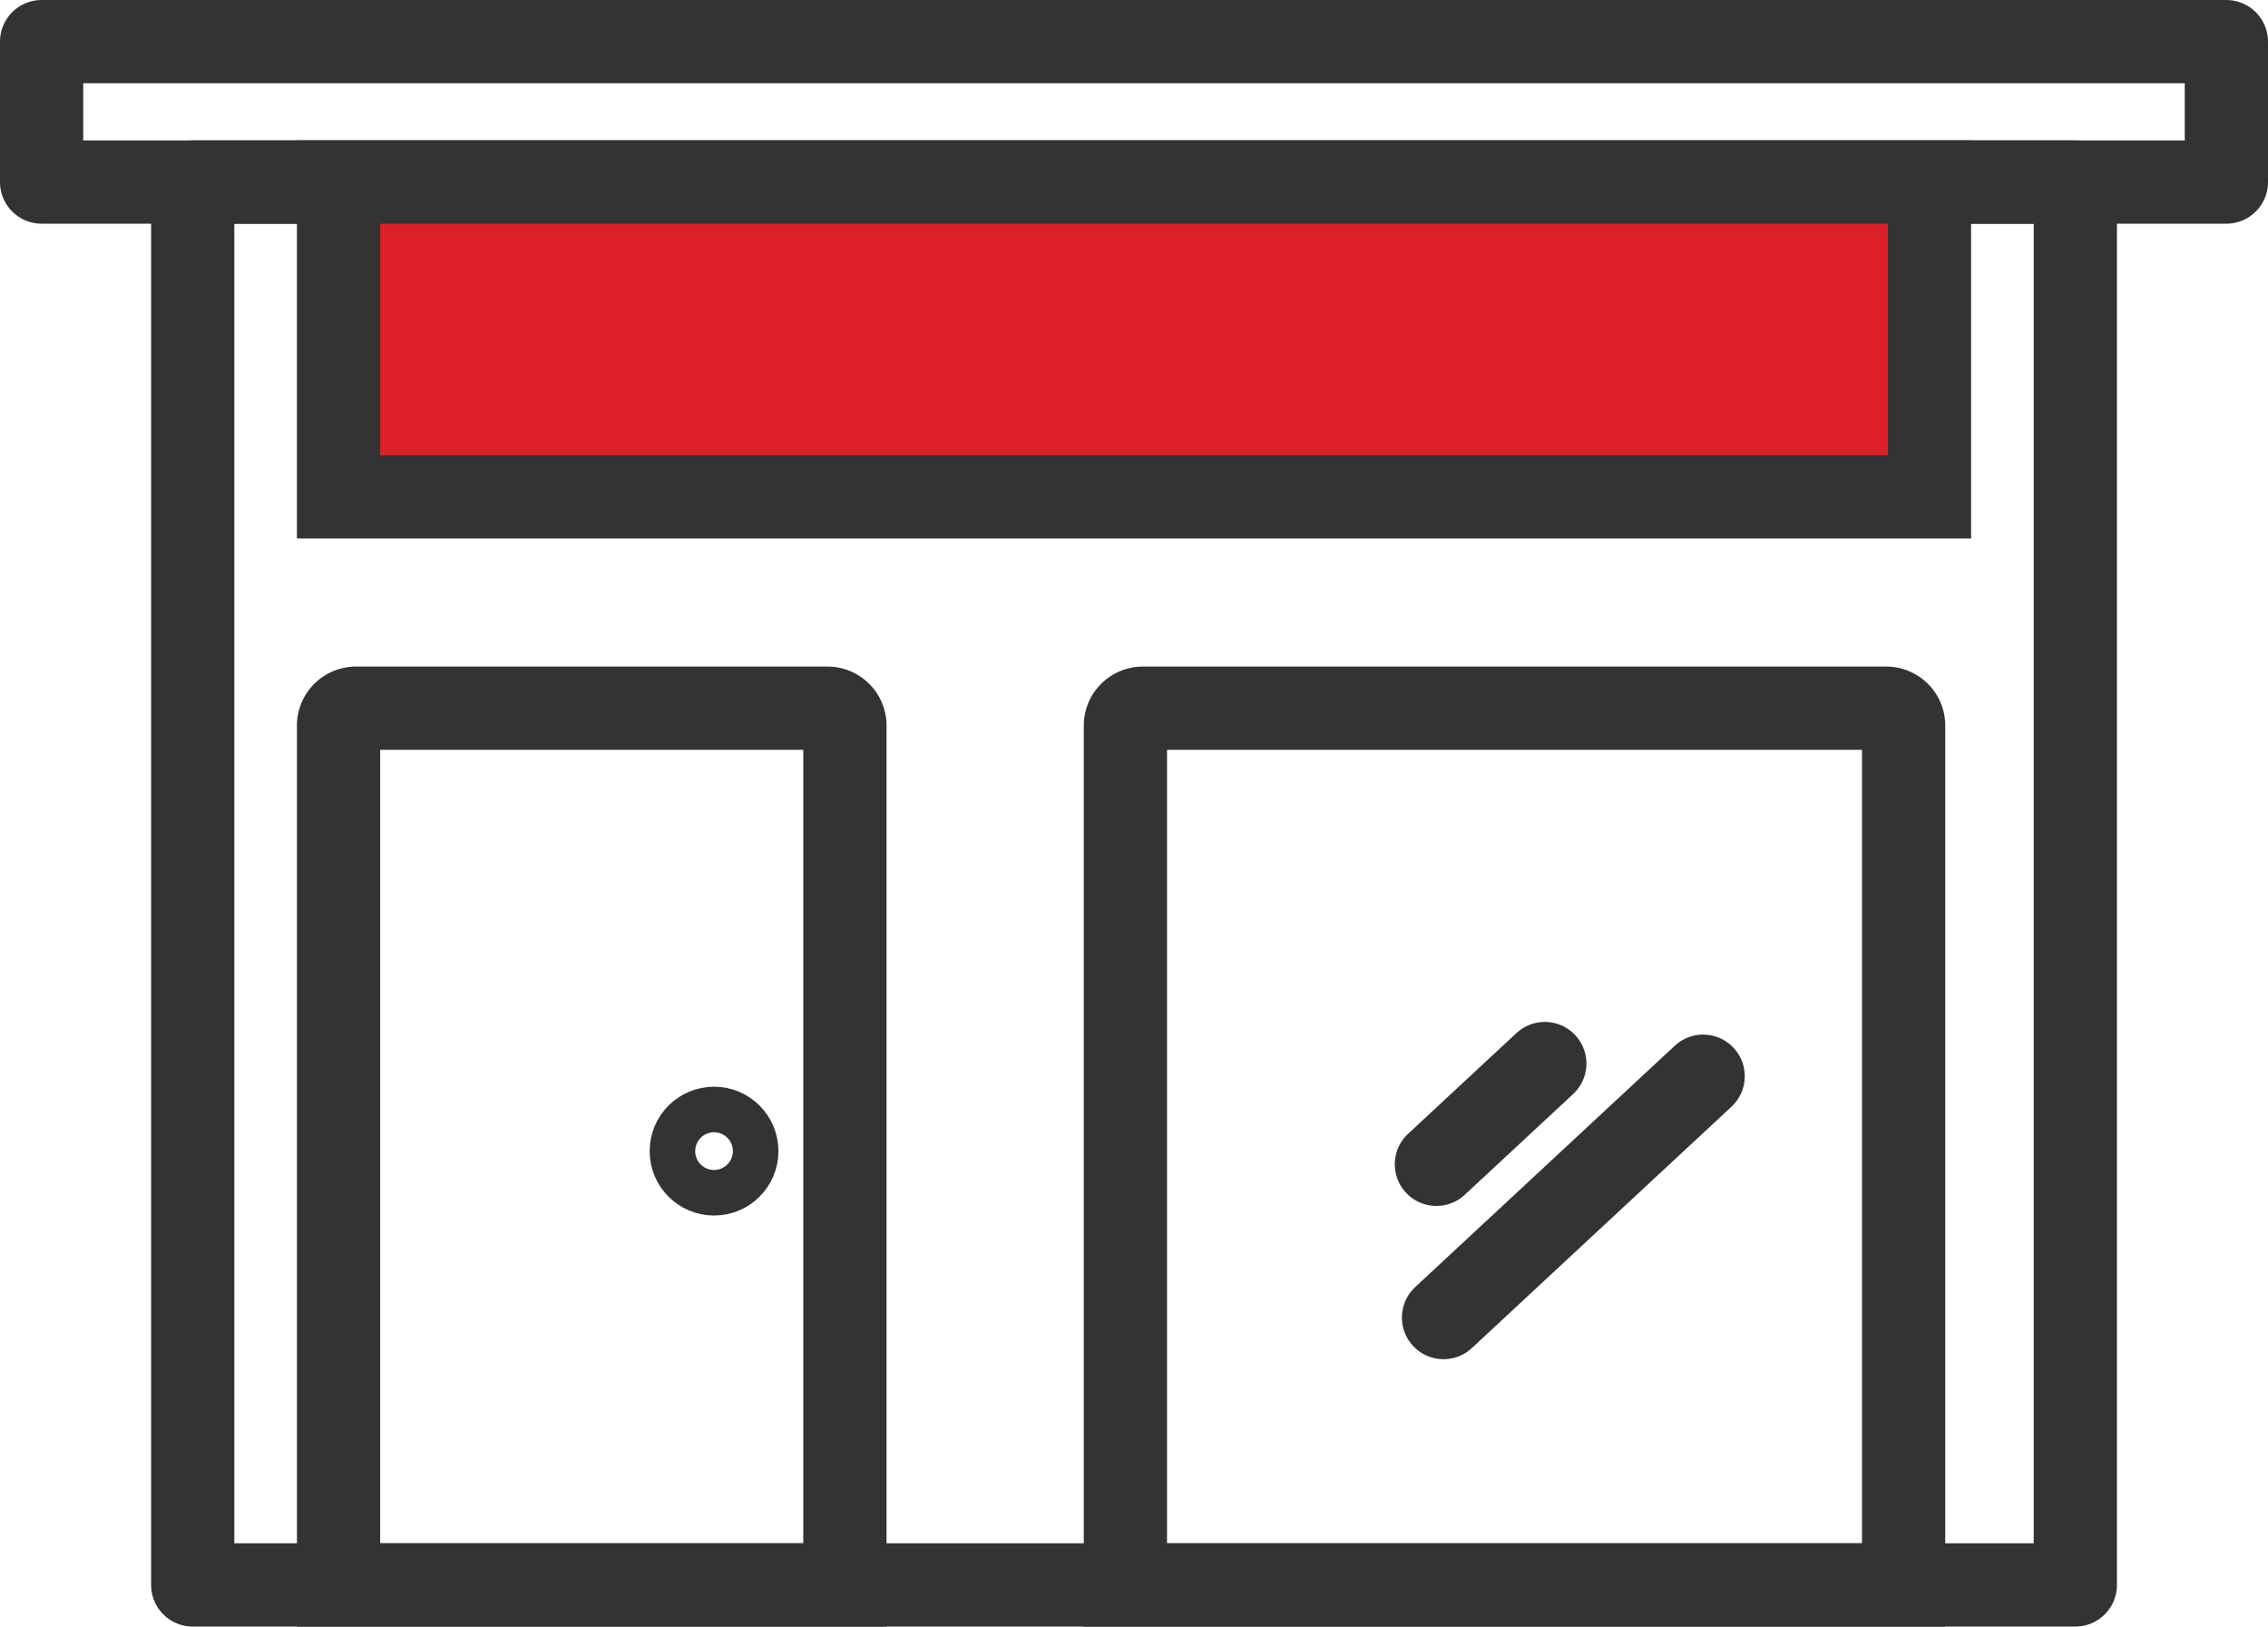
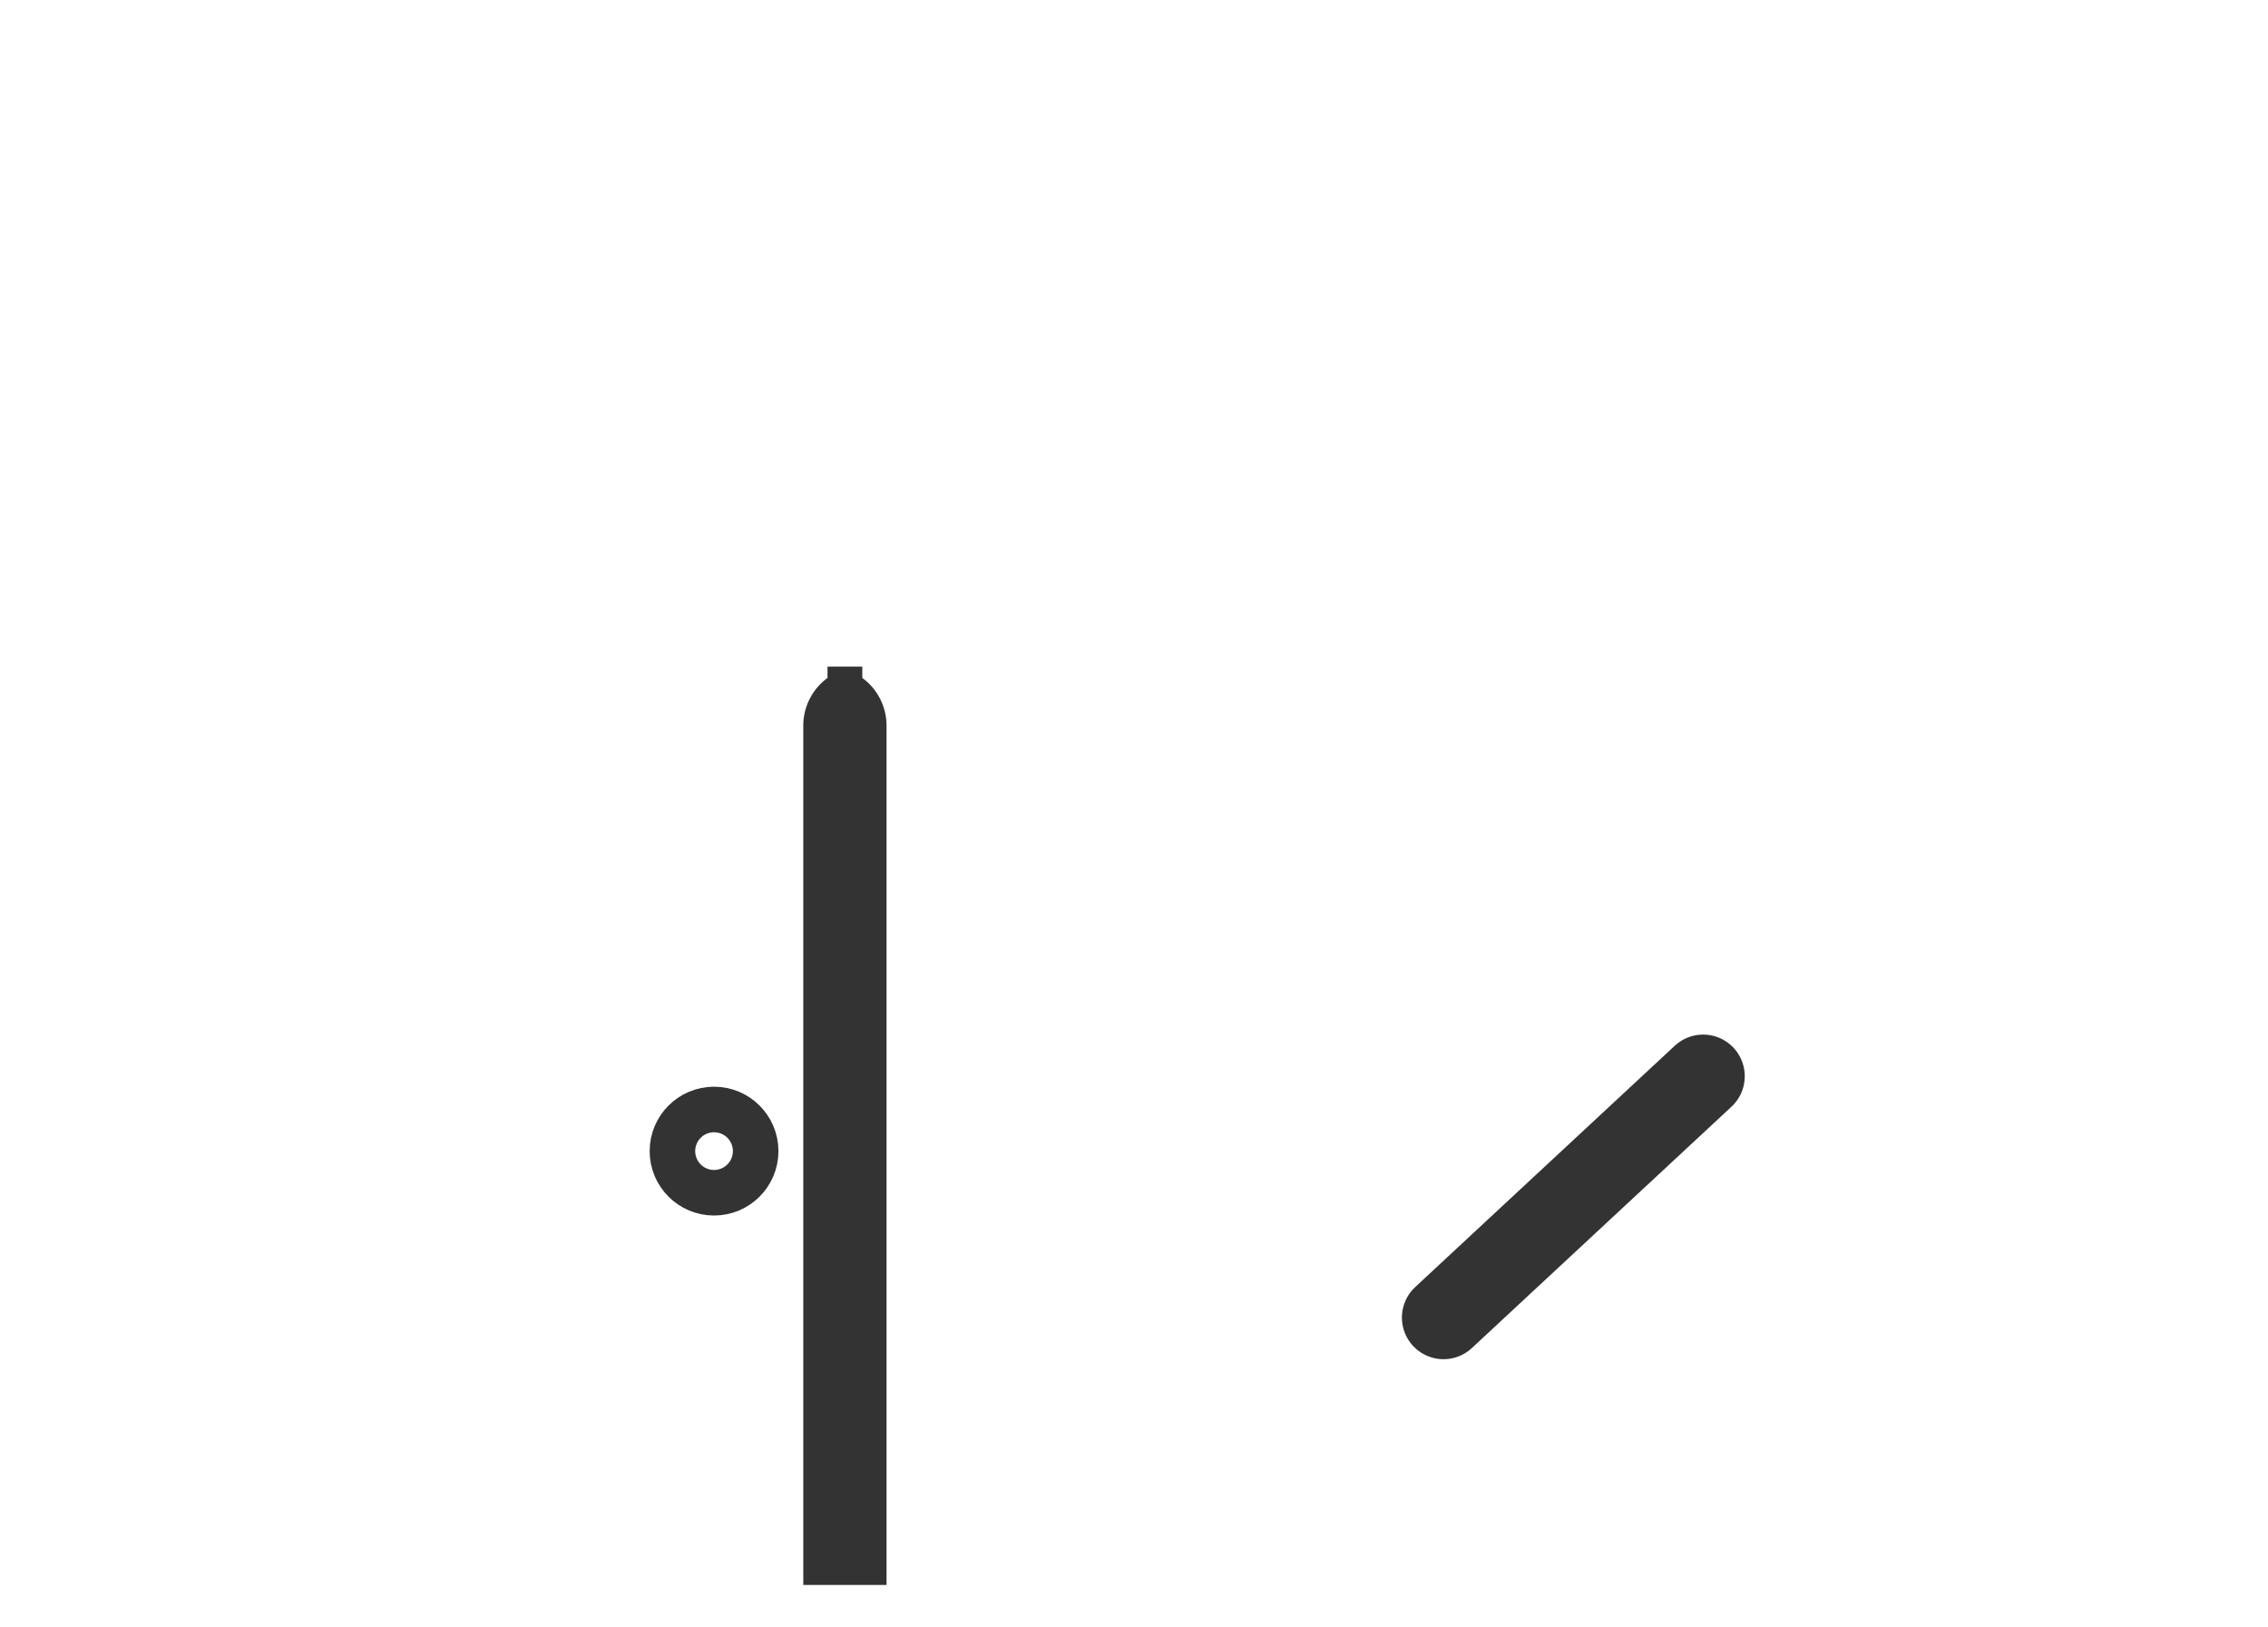
<svg xmlns="http://www.w3.org/2000/svg" width="54.489" height="39.07" viewBox="0 0 54.489 39.07">
  <g id="Raggruppa_13494" data-name="Raggruppa 13494" transform="translate(-1 -0.388)">
-     <line id="Linea_2551" data-name="Linea 2551" y1="2.42" x2="2.604" transform="translate(35.51 25.934)" fill="none" stroke="#333" stroke-linecap="round" stroke-linejoin="round" stroke-width="2" />
    <line id="Linea_2552" data-name="Linea 2552" y1="5.797" x2="6.237" transform="translate(35.681 26.238)" fill="none" stroke="#333" stroke-linecap="round" stroke-linejoin="round" stroke-width="2" />
    <g id="Raggruppa_13491" data-name="Raggruppa 13491" transform="translate(2 -0.001)">
      <g id="Raggruppa_13493" data-name="Raggruppa 13493">
-         <path id="Tracciato_22744" data-name="Tracciato 22744" d="M31.228,62.677H19.063V42.037a.418.418,0,0,1,.418-.418H30.81a.418.418,0,0,1,.418.418Z" transform="translate(-11.929 -24.219)" fill="none" stroke="#333" stroke-miterlimit="10" stroke-width="2" />
-         <path id="Tracciato_22745" data-name="Tracciato 22745" d="M82.977,62.677H64.28V42.037a.418.418,0,0,1,.418-.418H82.559a.418.418,0,0,1,.418.418Z" transform="translate(-38.242 -24.219)" fill="none" stroke="#333" stroke-miterlimit="10" stroke-width="2" />
-         <rect id="Rettangolo_5071" data-name="Rettangolo 5071" width="45.23" height="33.696" transform="translate(3.63 4.762)" fill="none" stroke="#333" stroke-linecap="round" stroke-linejoin="round" stroke-width="2" />
-         <rect id="Rettangolo_5073" data-name="Rettangolo 5073" width="52.489" height="3.373" transform="translate(0 1.389)" fill="none" stroke="#333" stroke-linejoin="round" stroke-width="2" />
+         <path id="Tracciato_22744" data-name="Tracciato 22744" d="M31.228,62.677V42.037a.418.418,0,0,1,.418-.418H30.81a.418.418,0,0,1,.418.418Z" transform="translate(-11.929 -24.219)" fill="none" stroke="#333" stroke-miterlimit="10" stroke-width="2" />
        <circle id="Ellisse_598" data-name="Ellisse 598" cx="0.547" cy="0.547" r="0.547" transform="translate(15.608 27.491)" fill="none" stroke="#333" stroke-linecap="round" stroke-linejoin="round" stroke-width="2" />
-         <rect id="Rettangolo_5074" data-name="Rettangolo 5074" width="38.222" height="7.561" transform="translate(7.134 4.762)" fill="#dd2027" stroke="#333" stroke-width="2" />
      </g>
    </g>
  </g>
</svg>